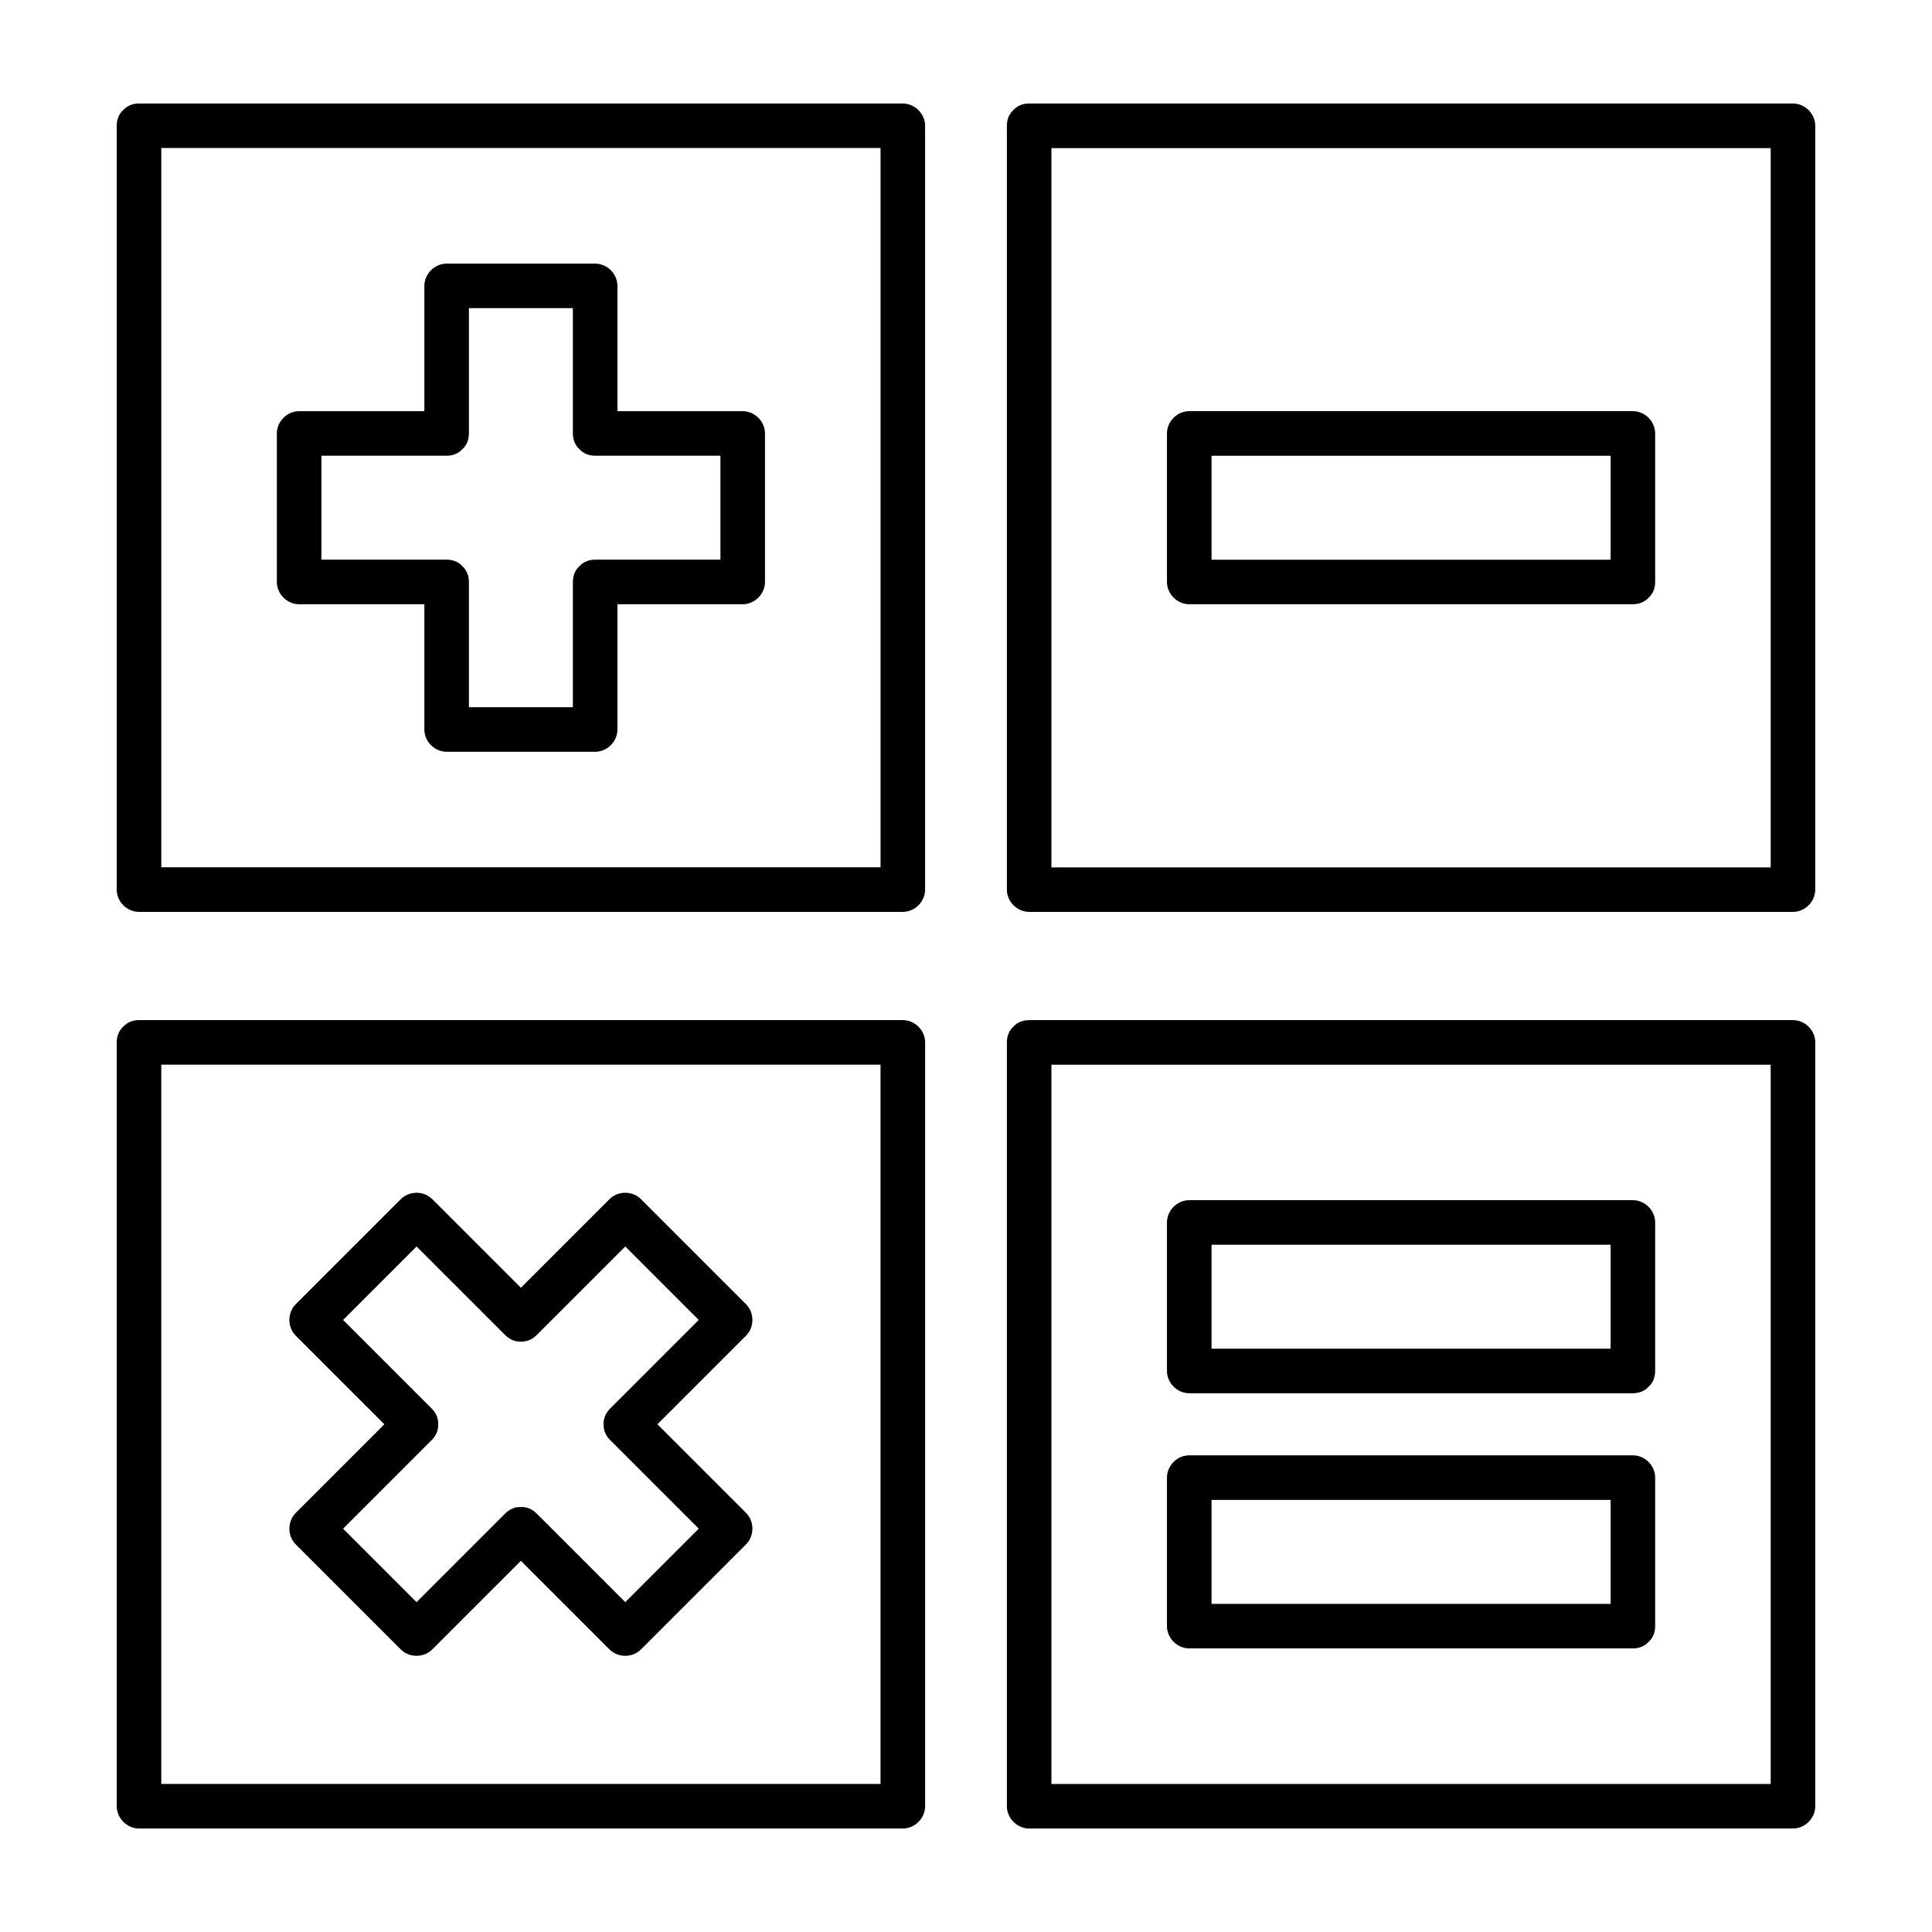
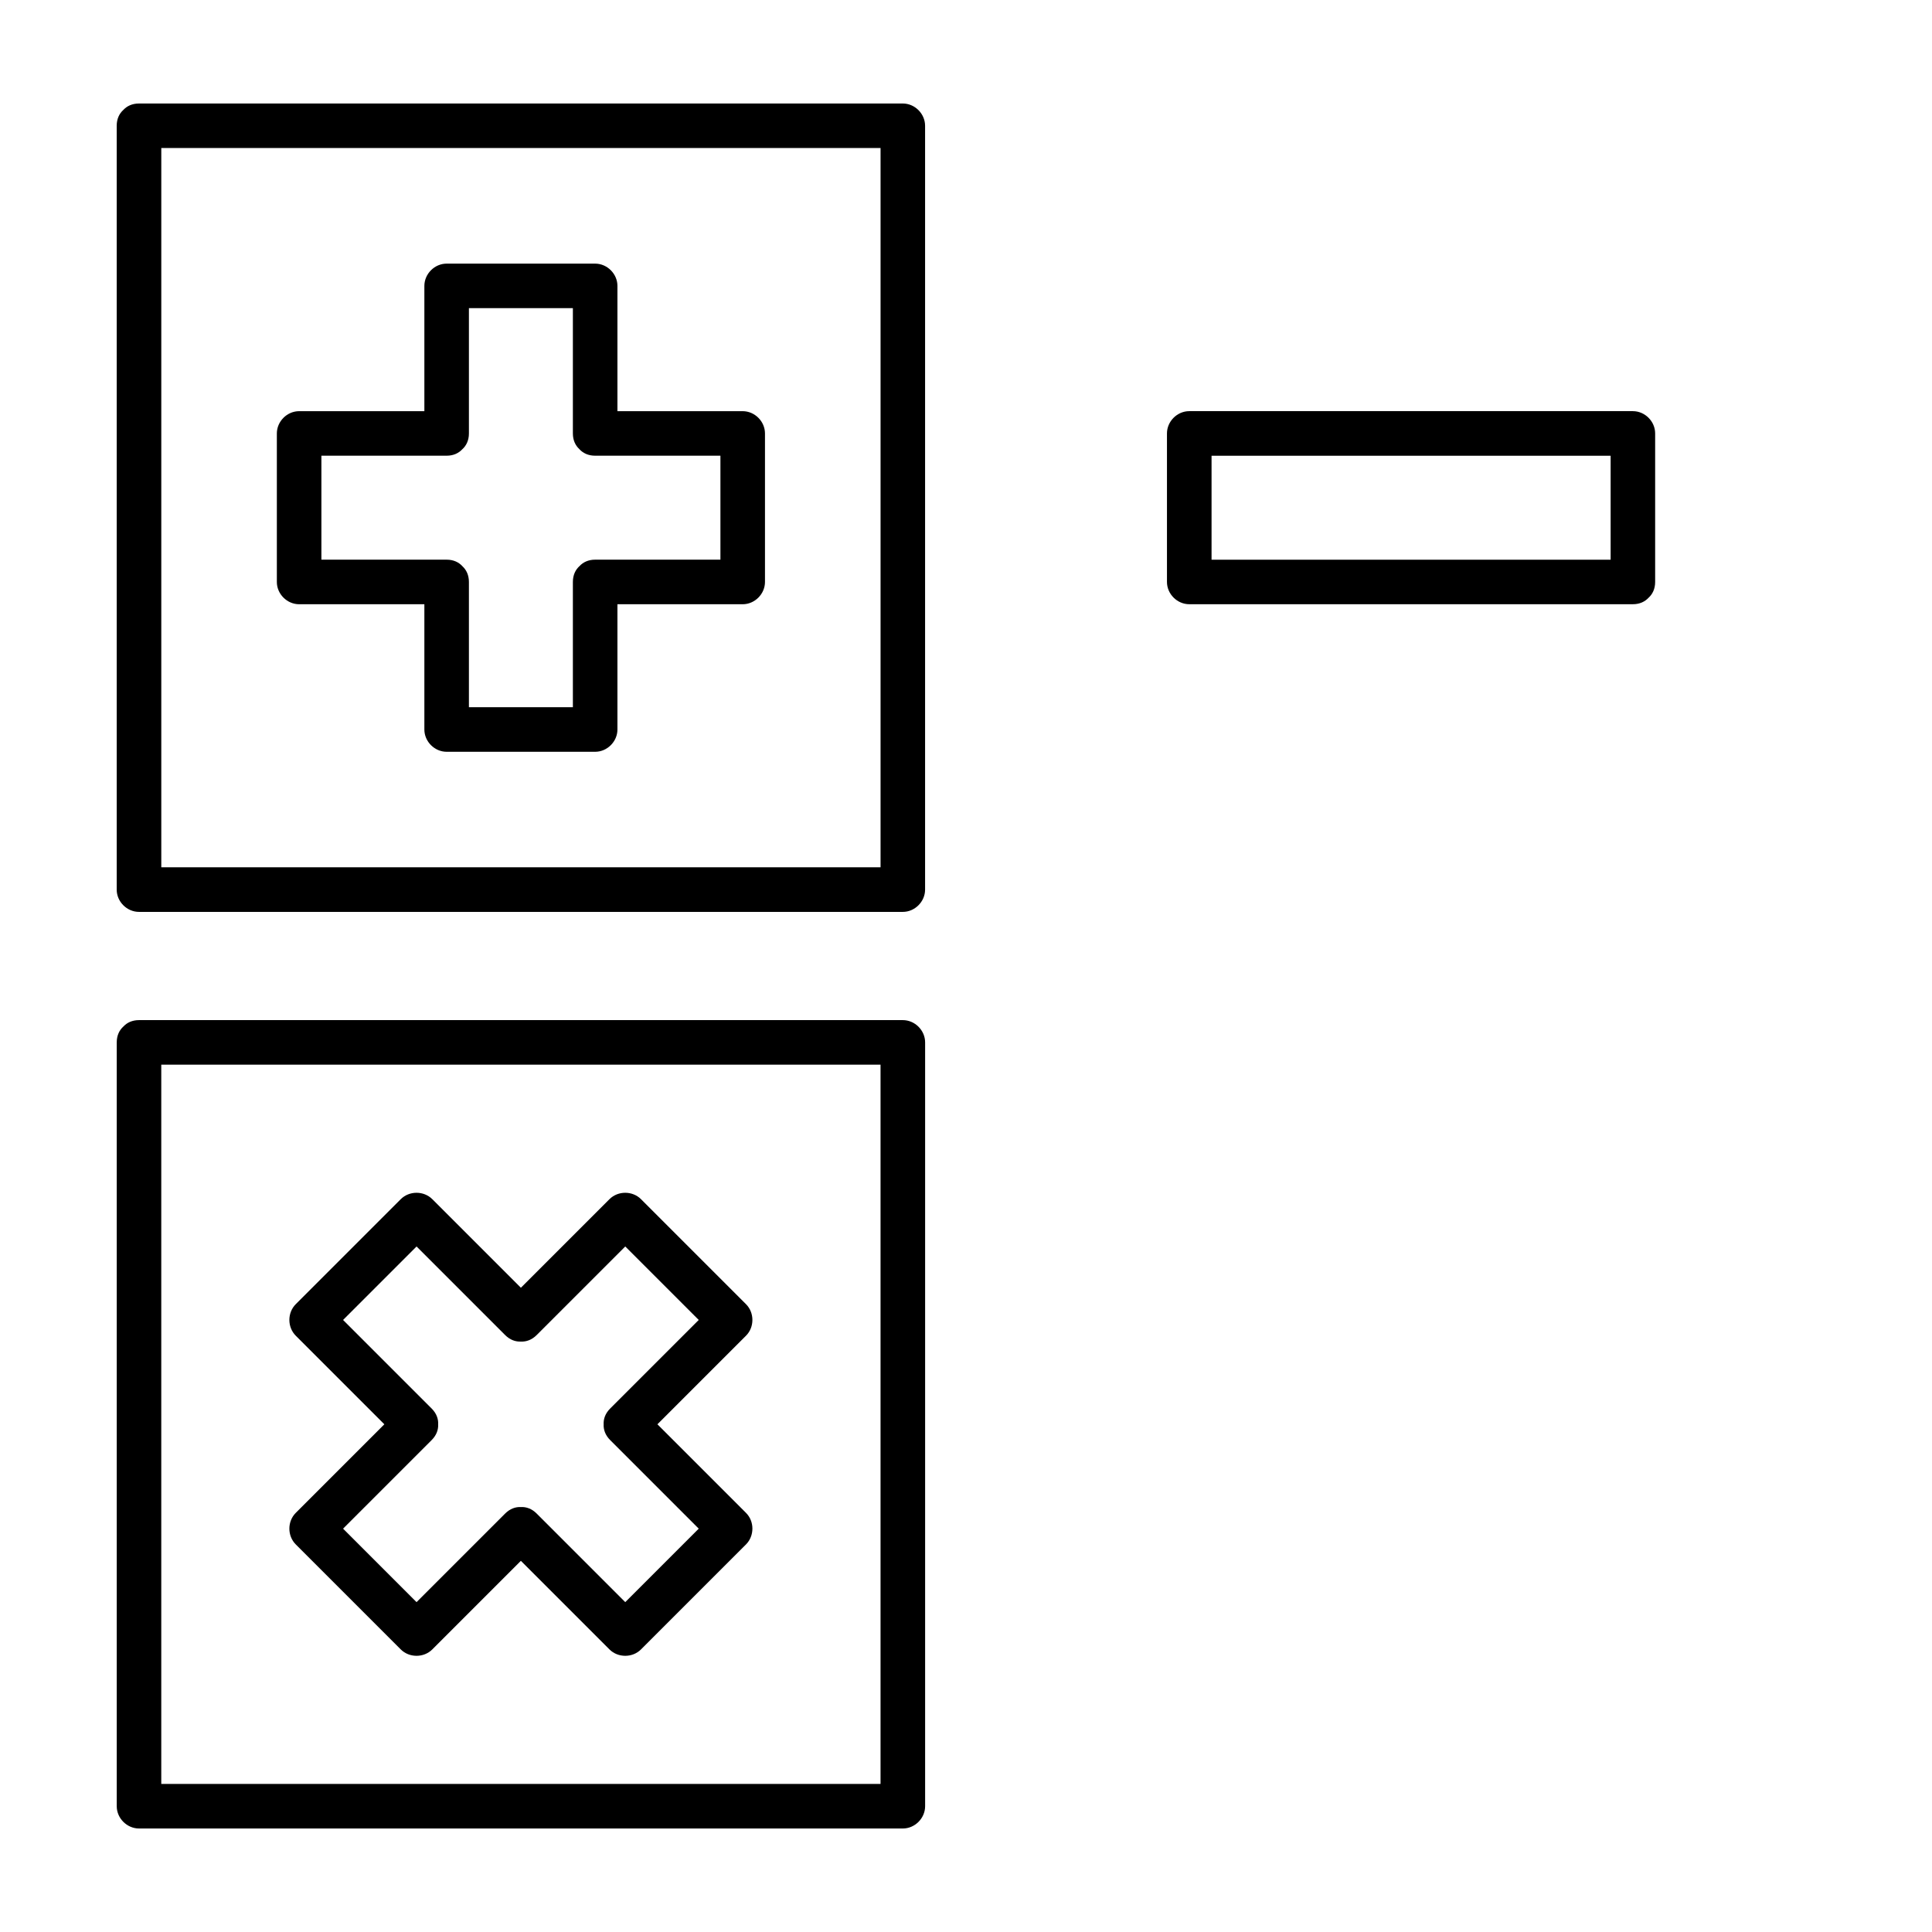
<svg xmlns="http://www.w3.org/2000/svg" fill="#000000" width="800px" height="800px" version="1.1" viewBox="144 144 512 512">
  <g>
    <path d="m180.83 385.66h68.34 108.99 25.094c3.188 0 5.902-2.707 5.902-5.902v-68.34-108.99-25.094c0-3.188-2.707-5.902-5.902-5.902h-68.34-108.99-25.094c-1.812 0-3.188 0.68-4.133 1.691-1.062 0.953-1.77 2.352-1.77 4.211v68.34 108.99 25.094c-0.004 3.188 2.703 5.902 5.902 5.902zm68.348-202.43h108.99 19.188v62.434 108.99 19.188h-62.434-108.99-19.188v-62.434-108.99-19.188h62.434z" />
-     <path d="m619.16 171.43h-68.34-108.99-25.094c-1.812 0-3.188 0.68-4.133 1.691-1.062 0.953-1.77 2.352-1.77 4.211v68.34 108.99 25.094c0 3.188 2.707 5.902 5.902 5.902h68.34 108.99 25.094c3.188 0 5.902-2.707 5.902-5.902v-68.34-108.99-25.094c0.004-3.188-2.703-5.902-5.902-5.902zm-68.348 202.43h-108.99-19.188v-62.434-108.99-19.188h62.434 108.99 19.188v62.434 108.99 19.188h-62.434z" />
    <path d="m358.17 628.57h25.094c3.188 0 5.902-2.707 5.902-5.902v-68.34-108.99-25.094c0-3.188-2.707-5.902-5.902-5.902h-68.34-108.99-25.094c-1.812 0-3.188 0.68-4.133 1.691-1.062 0.953-1.77 2.352-1.77 4.211v68.34 108.99 25.094c0 3.188 2.707 5.902 5.902 5.902h68.34 108.99zm-171.43-11.809v-62.434-108.99-19.188h62.434 108.99 19.188v62.434 108.99 19.188h-62.434-108.99-19.188z" />
-     <path d="m619.16 414.34h-68.34-108.99-25.094c-1.812 0-3.188 0.68-4.133 1.691-1.062 0.953-1.77 2.352-1.77 4.211v68.34 108.99 25.094c0 3.188 2.707 5.902 5.902 5.902h68.34 108.99 25.094c3.188 0 5.902-2.707 5.902-5.902v-68.34-108.99-25.094c0.004-3.188-2.703-5.902-5.902-5.902zm-68.348 202.43h-108.99-19.188v-62.434-108.99-19.188h62.434 108.99 19.188v62.434 108.99 19.188h-62.434z" />
    <path d="m223.27 304.13h33.191v33.199c0 3.188 2.707 5.902 5.902 5.902h39.359c3.188 0 5.902-2.707 5.902-5.902v-33.199h33.199c3.188 0 5.902-2.707 5.902-5.902v-39.359c0-3.188-2.707-5.902-5.902-5.902h-33.199v-33.199c0-3.188-2.707-5.902-5.902-5.902h-39.359c-3.188 0-5.902 2.707-5.902 5.902v33.199h-33.191c-3.188 0-5.902 2.707-5.902 5.902v39.359c-0.004 3.184 2.703 5.902 5.902 5.902zm39.094-39.363c1.812 0 3.188-0.68 4.133-1.691 1.062-0.953 1.77-2.352 1.77-4.211v-33.199h27.551v33.199c0 1.812 0.68 3.188 1.691 4.133 0.953 1.062 2.352 1.77 4.211 1.77h33.199v27.551h-33.199c-1.812 0-3.188 0.68-4.133 1.691-1.062 0.953-1.77 2.352-1.77 4.211v33.199h-27.551v-33.199c0-1.812-0.68-3.188-1.691-4.133-0.953-1.062-2.352-1.77-4.211-1.77h-33.191v-27.551h33.191z" />
    <path d="m576.73 252.96h-102.73-14.84c-3.188 0-5.902 2.707-5.902 5.902v39.359c0 3.188 2.707 5.902 5.902 5.902h102.73 14.84c1.812 0 3.188-0.68 4.133-1.691 1.062-0.953 1.77-2.352 1.77-4.211v-39.359c0-3.184-2.695-5.902-5.902-5.902zm-102.72 39.363h-8.934v-27.551h96.824 8.934v27.551h-96.824z" />
    <path d="m341.7 544.93c-7.824-7.824-15.656-15.645-23.477-23.477 7.824-7.824 15.656-15.645 23.477-23.477 2.254-2.254 2.262-6.09 0-8.355-9.277-9.277-18.547-18.547-27.828-27.828-2.254-2.254-6.09-2.262-8.355 0l-23.477 23.477c-7.824-7.824-15.645-15.645-23.477-23.477-2.254-2.254-6.09-2.262-8.355 0l-27.828 27.828c-2.254 2.254-2.262 6.09 0 8.355 7.824 7.824 15.656 15.645 23.477 23.477-7.824 7.824-15.645 15.645-23.477 23.477-2.254 2.254-2.262 6.09 0 8.355 9.277 9.277 18.547 18.547 27.828 27.828 2.254 2.254 6.09 2.262 8.355 0 7.824-7.824 15.645-15.645 23.477-23.477 7.824 7.824 15.656 15.645 23.477 23.477 2.254 2.254 6.09 2.262 8.355 0 9.277-9.277 18.547-18.547 27.828-27.828 2.254-2.266 2.266-6.102 0-8.355zm-55.477 0.176c-1.289-1.289-2.754-1.789-4.164-1.723-1.418-0.07-2.883 0.422-4.191 1.723-7.824 7.824-15.645 15.645-23.477 23.477-6.496-6.496-12.988-12.988-19.473-19.473 7.824-7.824 15.645-15.645 23.477-23.477 1.289-1.289 1.789-2.754 1.723-4.164 0.07-1.418-0.422-2.883-1.723-4.191-7.824-7.824-15.656-15.645-23.477-23.477l19.473-19.473c7.824 7.824 15.645 15.645 23.477 23.477 1.289 1.289 2.754 1.789 4.164 1.723 1.418 0.07 2.883-0.422 4.191-1.723 7.824-7.824 15.656-15.645 23.477-23.477 6.496 6.496 12.988 12.988 19.473 19.473-7.824 7.824-15.645 15.645-23.477 23.477-1.289 1.289-1.789 2.754-1.723 4.164-0.07 1.418 0.422 2.883 1.723 4.191 7.824 7.824 15.645 15.645 23.477 23.477l-19.473 19.473c-7.82-7.832-15.645-15.652-23.477-23.477z" />
-     <path d="m576.73 462.06h-102.73-14.84c-3.188 0-5.902 2.707-5.902 5.902v39.359c0 3.188 2.707 5.902 5.902 5.902h102.73 14.84c1.812 0 3.188-0.68 4.133-1.691 1.062-0.953 1.77-2.352 1.77-4.211v-39.359c0-3.184-2.695-5.902-5.902-5.902zm-102.72 39.359h-8.934v-27.551h96.824 8.934v27.551h-96.824z" />
-     <path d="m576.73 529.68h-102.73-14.84c-3.188 0-5.902 2.707-5.902 5.902v39.359c0 3.188 2.707 5.902 5.902 5.902h102.73 14.84c1.812 0 3.188-0.68 4.133-1.691 1.062-0.953 1.77-2.352 1.77-4.211v-39.359c0-3.195-2.695-5.902-5.902-5.902zm-102.72 39.359h-8.934v-27.551h96.824 8.934v27.551h-96.824z" />
  </g>
</svg>